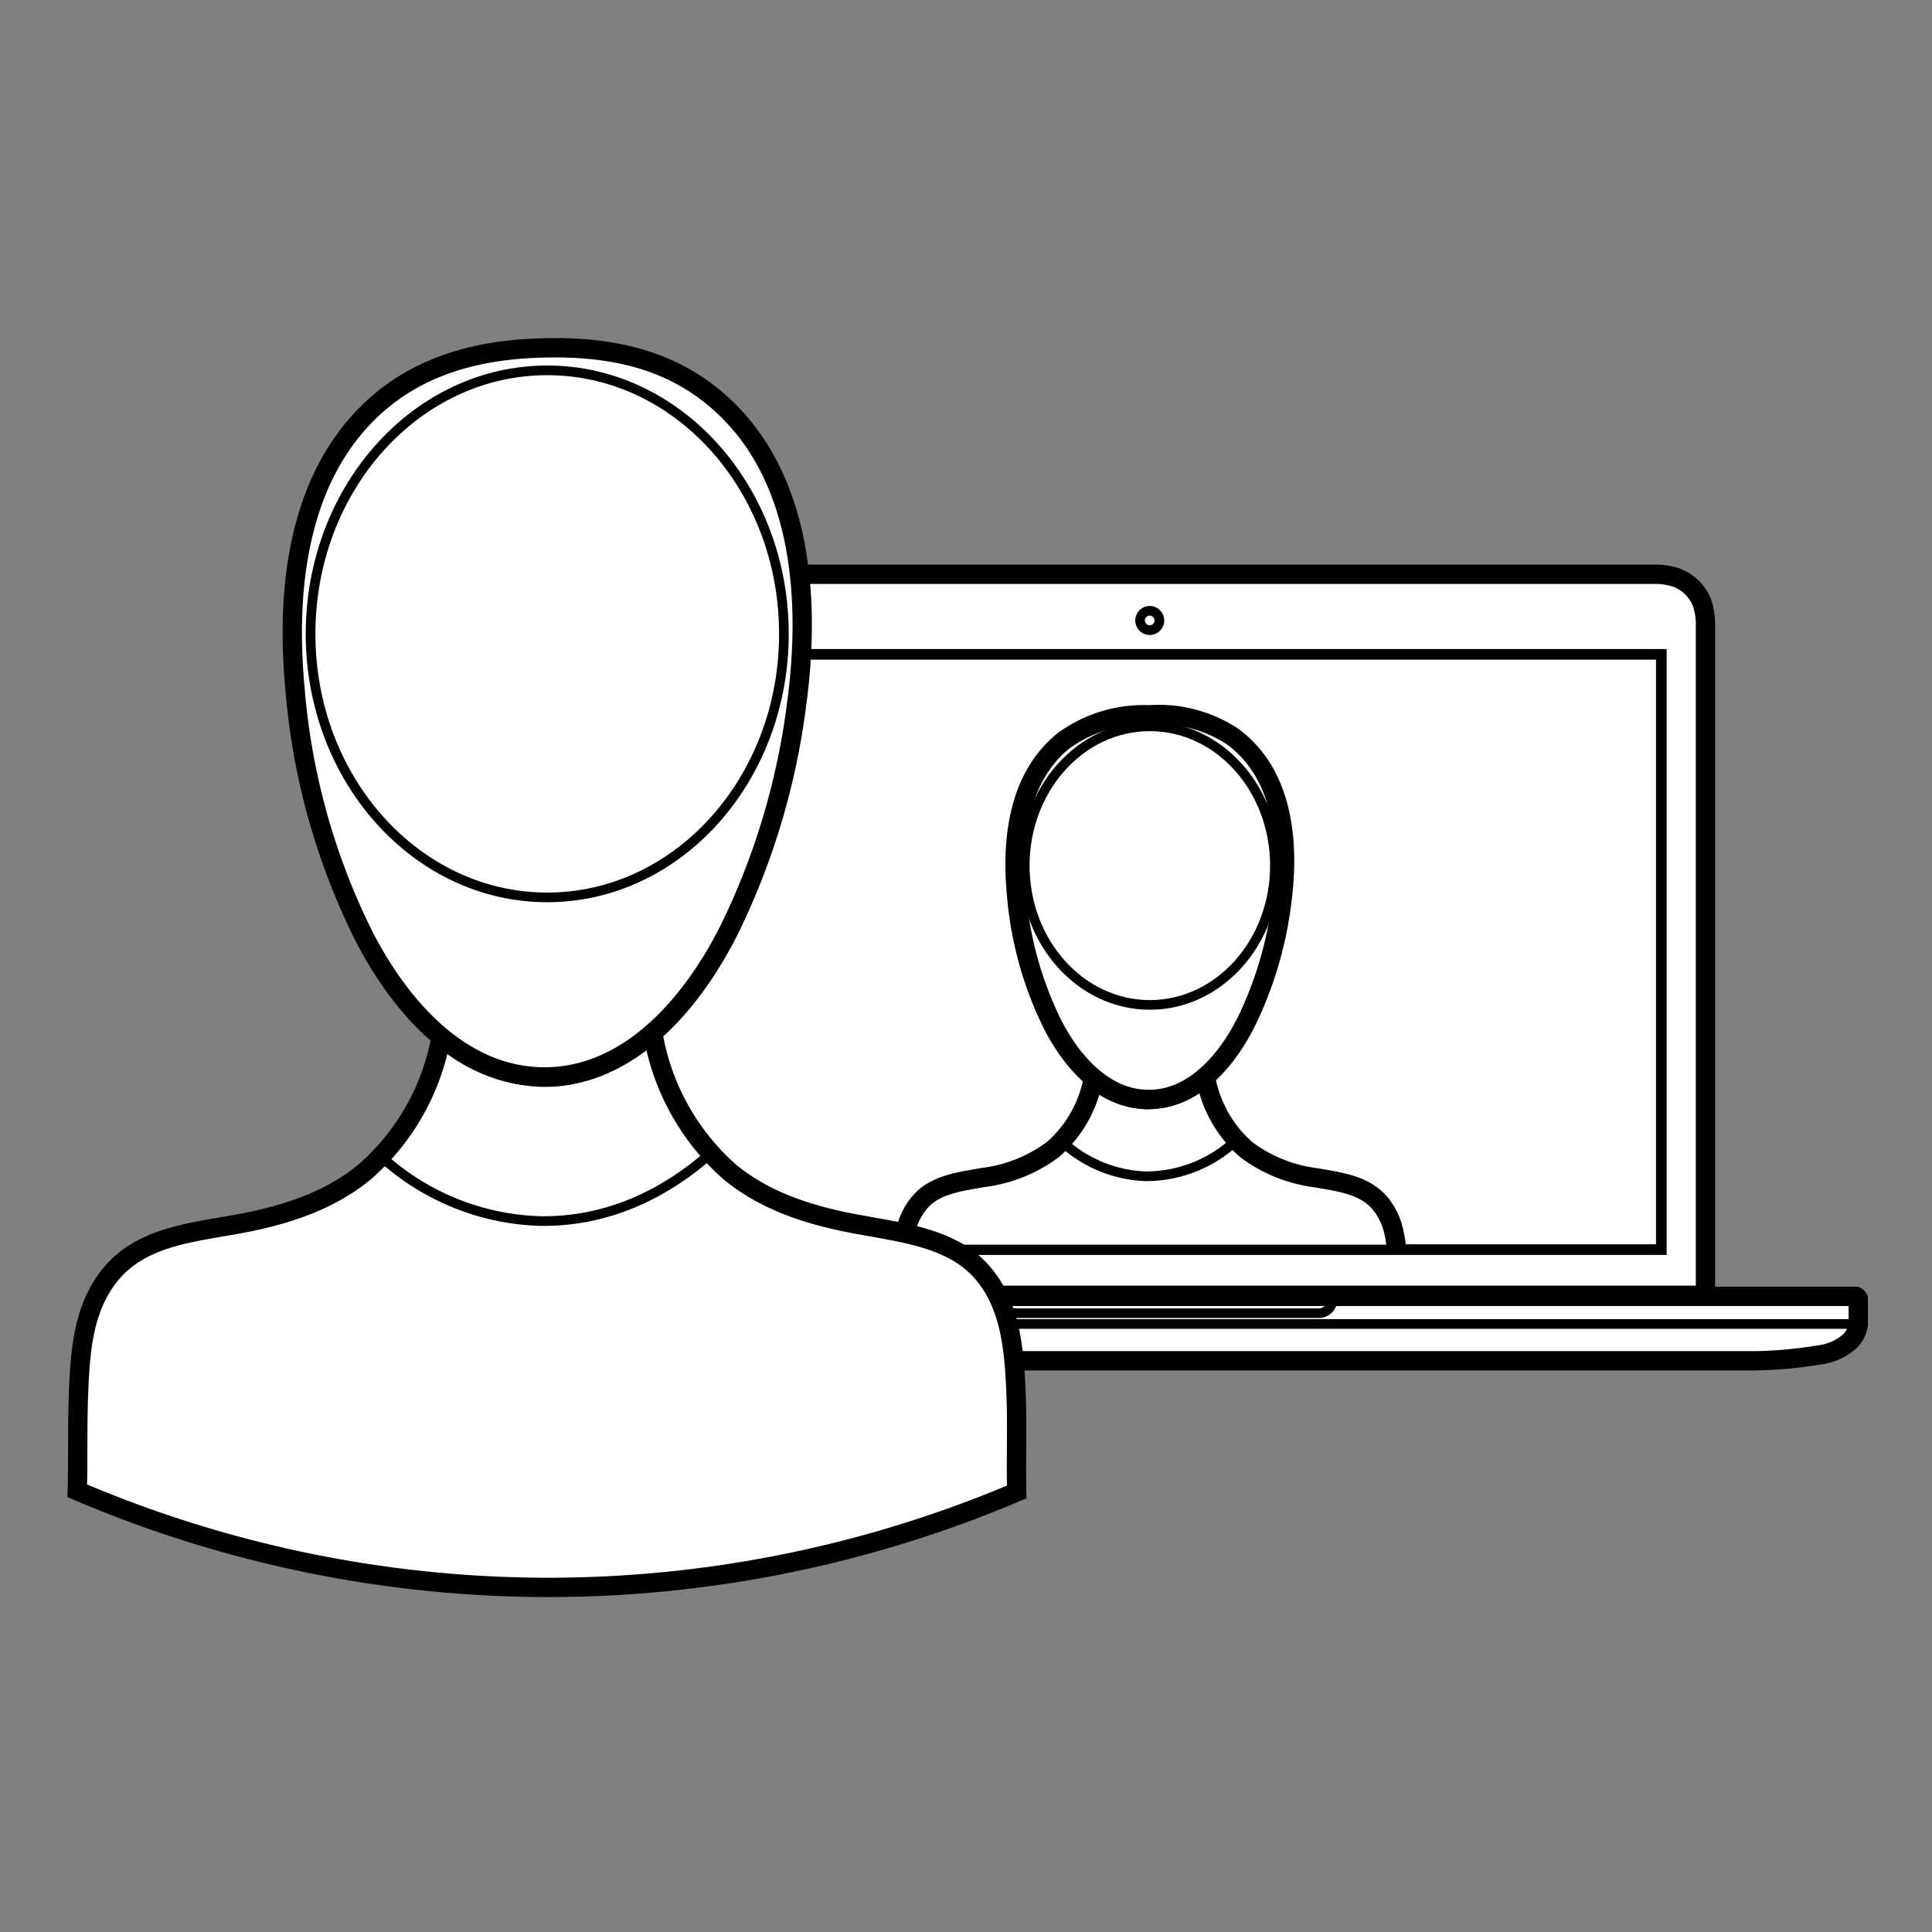
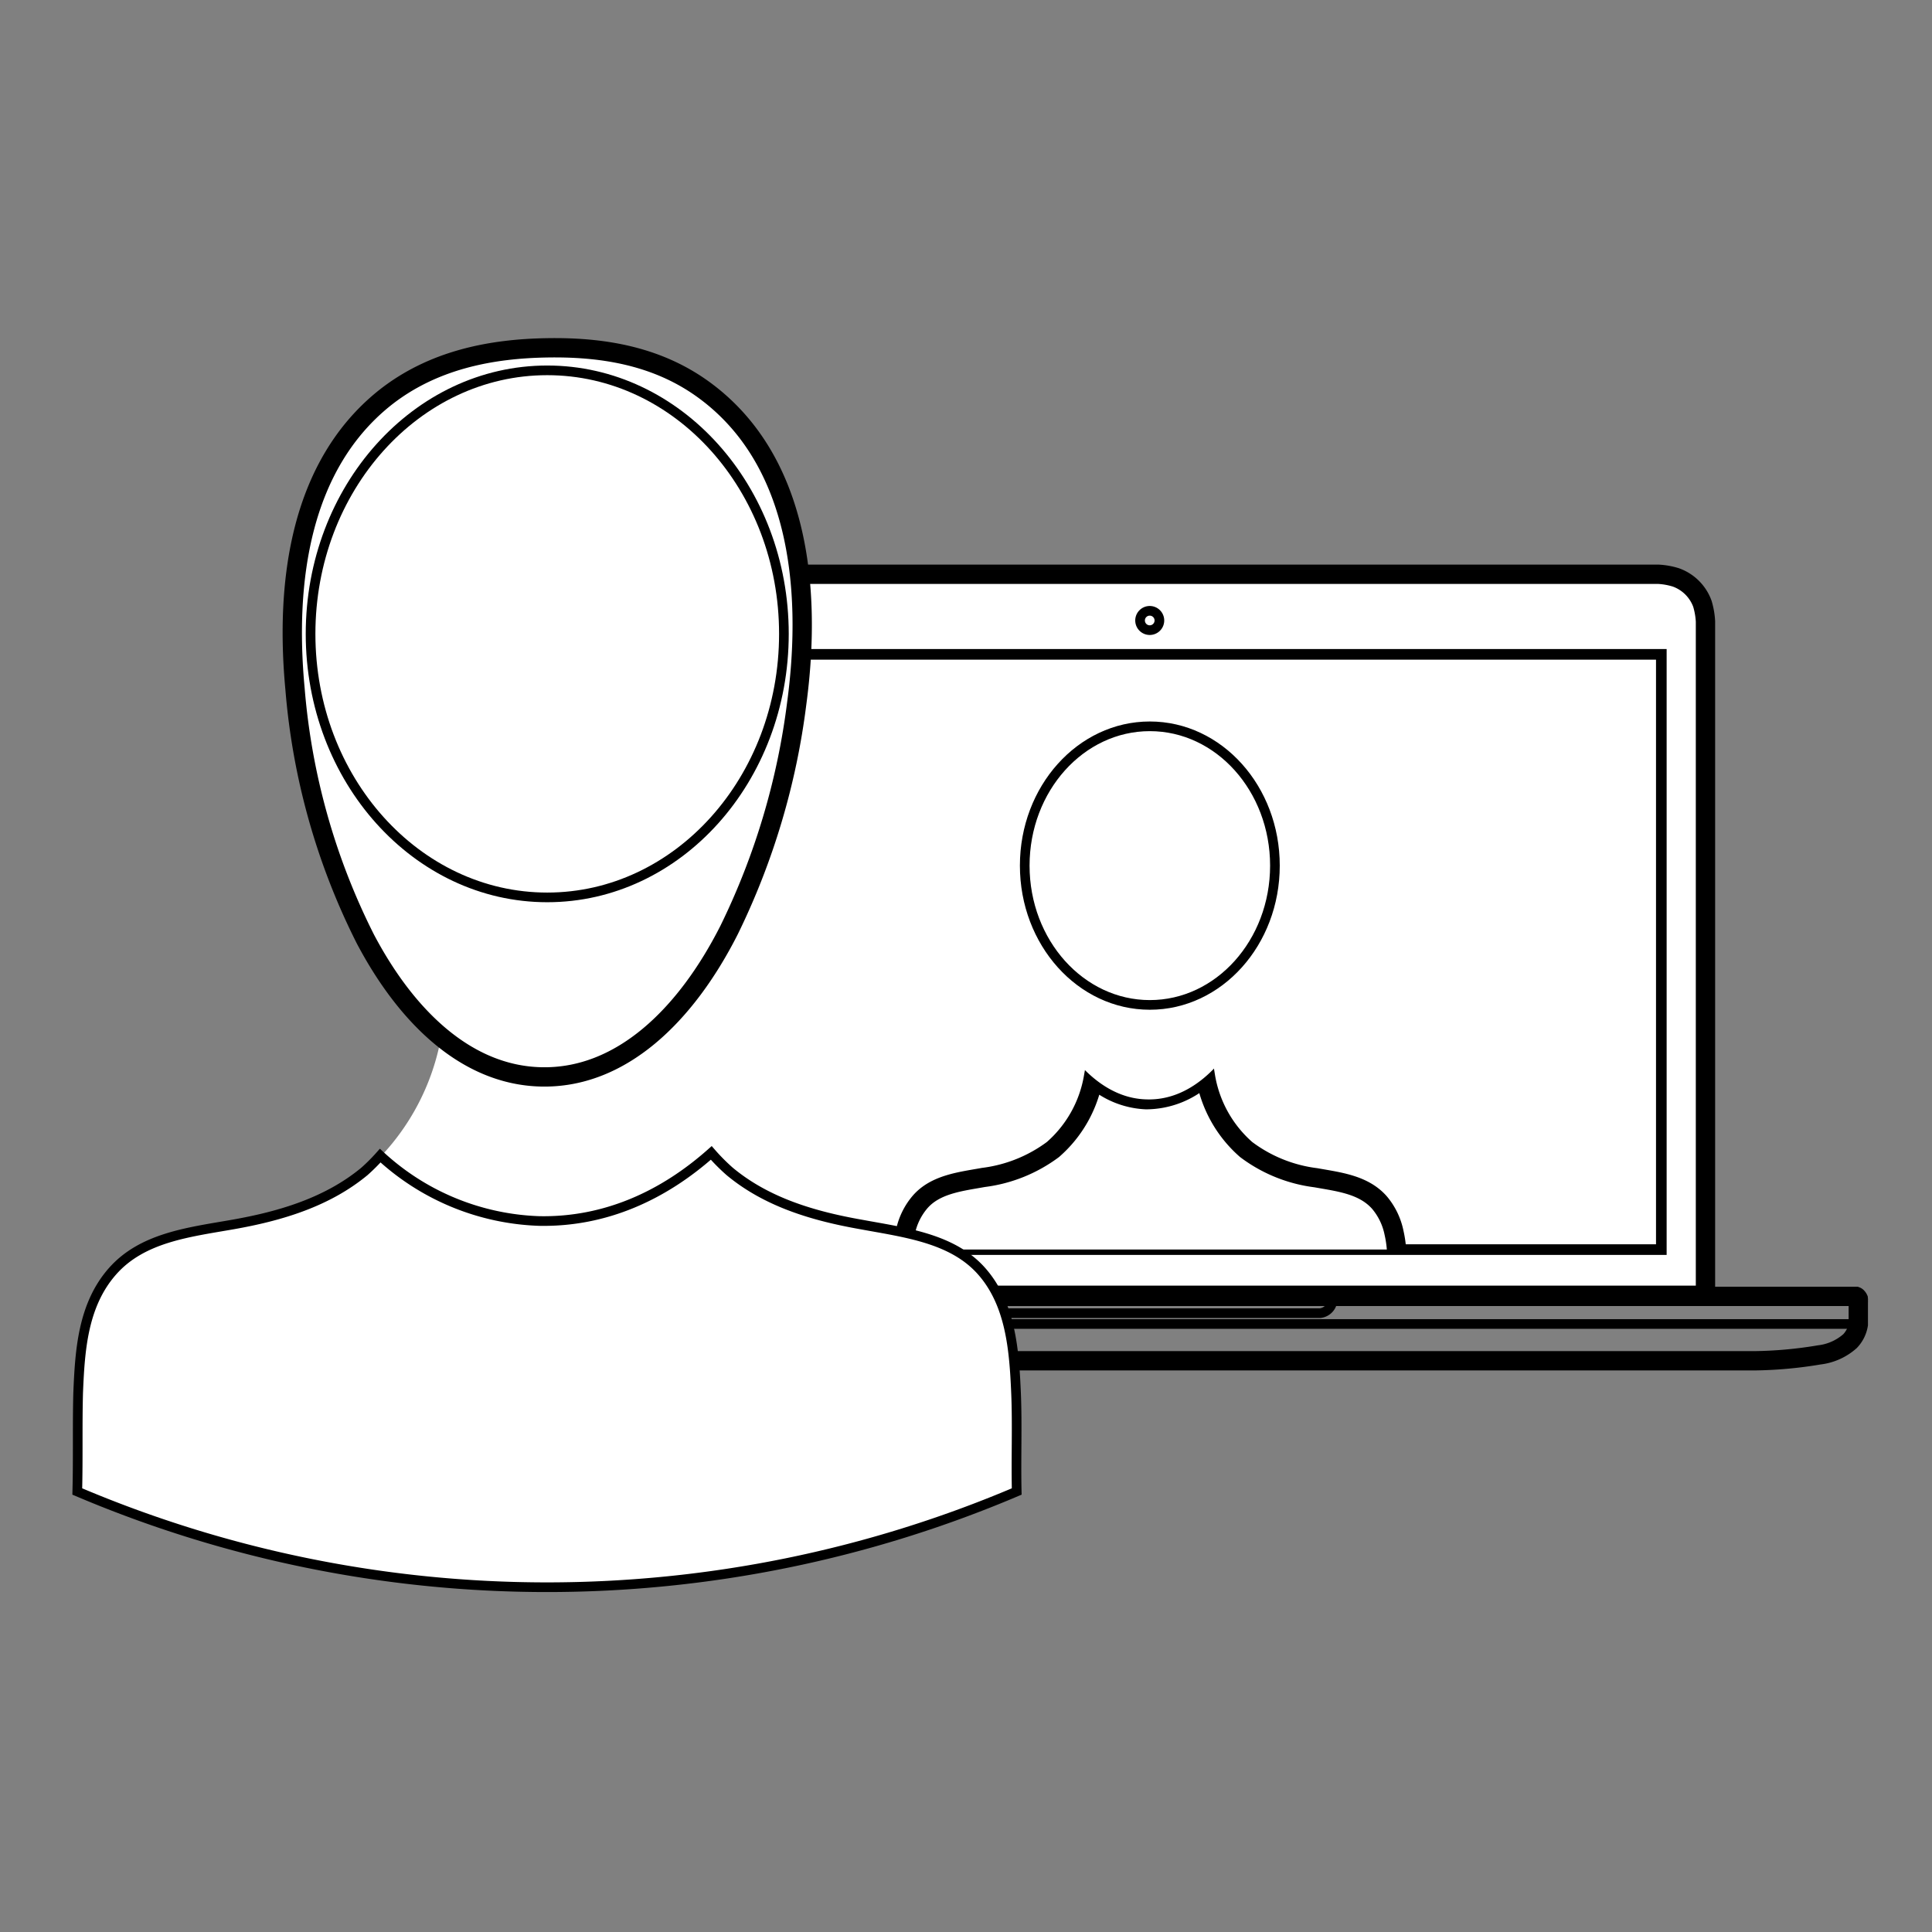
<svg xmlns="http://www.w3.org/2000/svg" id="icon_webinar_workshopsErwachsene" data-name="icon/webinar_workshopsErwachsene" width="200" height="200" viewBox="0 0 200 200">
  <rect x="0" y="0" width="200" height="200" fill="#808080" stroke="none" />
  <g id="webinar_workshopsErwachsene" transform="translate(8 36)">
-     <path id="Path" d="M.365,0H.245a.33.33,0,0,0-.13.11.4.4,0,0,0-.1.15.36.36,0,0,0,0,.15v2.5a1.41,1.41,0,0,0,0,.41,2.19,2.19,0,0,0,.85,1.3,6.46,6.46,0,0,0,2.31,1.06,33.19,33.19,0,0,0,7.61,1h125.06a43.31,43.31,0,0,0,6.73-.61,5.81,5.81,0,0,0,3.19-1.43,3.23,3.23,0,0,0,.85-1.71V.64a1.589,1.589,0,0,0,0-.22.659.659,0,0,0,0-.15.56.56,0,0,0-.1-.15.3.3,0,0,0-.14-.11H.375Z" transform="translate(37.755 98.188)" fill="#fff" />
    <path id="Path-2" data-name="Path" d="M.365,0H.245a.33.33,0,0,0-.13.11.4.4,0,0,0-.1.15.36.36,0,0,0,0,.15v2.5a1.41,1.41,0,0,0,0,.41,2.19,2.19,0,0,0,.85,1.3,6.46,6.46,0,0,0,2.31,1.06,33.19,33.19,0,0,0,7.61,1h125.06a43.31,43.31,0,0,0,6.73-.61,5.81,5.81,0,0,0,3.19-1.43,3.23,3.23,0,0,0,.85-1.71V.64a1.589,1.589,0,0,0,0-.22.659.659,0,0,0,0-.15.56.56,0,0,0-.1-.15.3.3,0,0,0-.14-.11H.375Z" transform="translate(37.755 98.188)" fill="none" stroke="#000" stroke-miterlimit="10" stroke-width="2" />
    <path id="Path-3" data-name="Path" d="M7.52,0H110.26a7.35,7.35,0,0,1,1.83.33,4.55,4.55,0,0,1,2.73,2.72,7.84,7.84,0,0,1,.32,1.83V74.64H0V4.92A7.35,7.35,0,0,1,.33,3.09,4.57,4.57,0,0,1,3.05.37,7.35,7.35,0,0,1,4.88.04h2.6Z" transform="translate(53.41 23.448)" fill="#fff" />
    <path id="Path-4" data-name="Path" d="M7.52,0H110.26a7.35,7.35,0,0,1,1.83.33,4.55,4.55,0,0,1,2.73,2.72,7.84,7.84,0,0,1,.32,1.83V74.64H0V4.92A7.84,7.84,0,0,1,.32,3.09,4.61,4.61,0,0,1,1.39,1.43,4.46,4.46,0,0,1,3.05.37,7.35,7.35,0,0,1,4.88.04h2.6Z" transform="translate(53.41 23.448)" fill="none" stroke="#000" stroke-miterlimit="10" stroke-width="2" />
    <rect id="Rectangle" width="105.93" height="61.62" transform="translate(58.05 31.738)" fill="none" stroke="#000" stroke-miterlimit="10" stroke-width="1.1" />
    <path id="Path-5" data-name="Path" d="M0,.5H146" transform="translate(38.02 100.558)" fill="none" stroke="#000" stroke-miterlimit="10" stroke-width="1" />
    <path id="Path-6" data-name="Path" d="M.1,0C.1.12,0,.2,0,.32a1.45,1.45,0,0,0,1.29,1.56h35.26a1.45,1.45,0,0,0,1.3-1.56c0-.13-.08-.2-.11-.32Z" transform="translate(92.095 98.058)" fill="none" stroke="#000" stroke-miterlimit="10" stroke-width="1" />
    <path id="Path-7" data-name="Path" d="M1.69.276a1,1,0,1,1-1.38,0A1,1,0,0,1,1.69.276Z" transform="translate(110.02 27.232)" fill="none" stroke="#000" stroke-miterlimit="10" stroke-width="1" />
    <path id="Path-8" data-name="Path" d="M34.22,0a13.62,13.62,0,0,1-9.34,3.68A13.45,13.45,0,0,1,16.29.15a11.63,11.63,0,0,1-.86.86,15.17,15.17,0,0,1-7.14,2.9c-2.38.42-4.92.7-6.53,2.52a6.91,6.91,0,0,0-1.5,3.1A10.93,10.93,0,0,0,0,11.26H50.71a12.6,12.6,0,0,0-.27-1.74,6.85,6.85,0,0,0-1.49-3.09c-1.62-1.82-4.15-2.1-6.54-2.52a15,15,0,0,1-7.14-2.85A12,12,0,0,1,34.22,0Z" transform="translate(85.71 82.088)" fill="#fff" />
-     <path id="Path-9" data-name="Path" d="M34.22,0a13.62,13.62,0,0,1-9.34,3.68A13.45,13.45,0,0,1,16.29.15a11.63,11.63,0,0,1-.86.86,15.17,15.17,0,0,1-7.14,2.9c-2.38.42-4.92.7-6.53,2.52a6.91,6.91,0,0,0-1.5,3.1A10.93,10.93,0,0,0,0,11.26H50.71a12.6,12.6,0,0,0-.27-1.74,6.85,6.85,0,0,0-1.49-3.09c-1.62-1.82-4.15-2.1-6.54-2.52a15,15,0,0,1-7.14-2.85A12,12,0,0,1,34.22,0Z" transform="translate(85.71 82.088)" fill="none" stroke="#000" stroke-miterlimit="10" stroke-width="1" />
    <path id="Path-10" data-name="Path" d="M51.12,17.99a11.68,11.68,0,0,0-.26-1.76,7,7,0,0,0-1.51-3.13c-1.64-1.86-4.18-2.14-6.59-2.57a15.1,15.1,0,0,1-7.21-2.92A12.84,12.84,0,0,1,31.33,0a9,9,0,0,1-6.14,2.45A8.77,8.77,0,0,1,19.73.22a12.79,12.79,0,0,1-4.18,7.39A15.2,15.2,0,0,1,8.36,10.5c-2.4.43-5,.71-6.59,2.57A6.91,6.91,0,0,0,.27,16.2,10.55,10.55,0,0,0,0,17.96" transform="translate(85.45 75.388)" fill="none" stroke="#000" stroke-miterlimit="10" stroke-width="2" />
    <path id="Path-11" data-name="Path" d="M22.47,2.254c5.17,3.74,6,10.7,5.13,17.18a39.22,39.22,0,0,1-3.68,12.41c-2.37,4.68-5.94,8.15-10.33,8-4-.1-7.34-3.27-9.6-7.55A37.15,37.15,0,0,1,.15,18.614c-.56-6,.32-12.22,4.87-15.89a14.09,14.09,0,0,1,8.9-2.69,13.87,13.87,0,0,1,8.55,2.22Z" transform="translate(97.08 37.964)" fill="#fff" />
-     <path id="Path-12" data-name="Path" d="M22.47,2.254c5.17,3.74,6,10.7,5.13,17.18a39.22,39.22,0,0,1-3.68,12.41c-2.37,4.68-5.94,8.15-10.33,8-4-.1-7.34-3.27-9.6-7.55A37.15,37.15,0,0,1,.15,18.614c-.56-6,.32-12.22,4.87-15.89a14.09,14.09,0,0,1,8.9-2.69,13.87,13.87,0,0,1,8.55,2.22Z" transform="translate(97.08 37.964)" fill="none" stroke="#000" stroke-miterlimit="10" stroke-width="2" />
    <ellipse id="Oval" cx="12.95" cy="14.42" rx="12.95" ry="14.42" transform="translate(98.08 39.188)" fill="none" stroke="#000" stroke-miterlimit="10" stroke-width="1" />
    <path id="Path-13" data-name="Path" d="M59.57,0C56.19,2.94,52.3,4.74,48,4.63A16.74,16.74,0,0,1,37.67.43a24.22,24.22,0,0,1-7.91,14c-3.87,3.2-8.73,4.63-13.6,5.49-4.56.8-9.38,1.34-12.47,4.84S.3,32.97.13,37.37C0,40.66.09,44.12,0,47.45a124.31,124.31,0,0,0,48.63,10,124.23,124.23,0,0,0,48.62-9.88c-.08-3.37.07-6.84-.07-10.19-.18-4.4-.53-9.19-3.56-12.61s-7.92-4-12.47-4.84c-4.88-.86-9.73-2.29-13.61-5.49A24.59,24.59,0,0,1,59.57,0Z" transform="translate(0 70.878)" fill="#fff" />
-     <path id="Path-14" data-name="Path" d="M59.57,0C56.19,2.94,52.3,4.74,48,4.63A16.74,16.74,0,0,1,37.67.43a24.22,24.22,0,0,1-7.91,14c-3.87,3.2-8.73,4.63-13.6,5.49-4.56.8-9.38,1.34-12.47,4.84S.3,32.97.13,37.37C0,40.66.09,44.12,0,47.45a124.31,124.31,0,0,0,48.63,10,124.23,124.23,0,0,0,48.62-9.88c-.08-3.37.07-6.84-.07-10.19-.18-4.4-.53-9.19-3.56-12.61s-7.92-4-12.47-4.84c-4.88-.86-9.73-2.29-13.61-5.49A24.59,24.59,0,0,1,59.57,0Z" transform="translate(0 70.878)" fill="none" stroke="#000" stroke-miterlimit="10" stroke-width="2" />
    <path id="Path-15" data-name="Path" d="M42.492,4.288c9.79,7.06,11.35,20.24,9.71,32.49a74.28,74.28,0,0,1-7,23.49c-4.48,8.85-11.21,15.41-19.48,15.21-7.66-.18-13.89-6.18-18.16-14.29a69.84,69.84,0,0,1-7.28-25.88c-1.06-11.3.62-23.13,9.23-30.06,5-4,11-5.14,16.8-5.24C31.772-.092,37.542.718,42.492,4.288Z" transform="translate(22.278)" fill="#fff" />
    <path id="Path-16" data-name="Path" d="M42.513,4.288c9.79,7.06,11.35,20.24,9.71,32.5a74.3,74.3,0,0,1-7,23.48c-4.48,8.85-11.21,15.41-19.48,15.21-7.68-.18-13.91-6.18-18.18-14.28a69.94,69.94,0,0,1-7.28-25.89c-1.06-11.3.62-23.13,9.22-30.06,5-4,11.06-5.14,16.81-5.24C31.793-.092,37.563.718,42.513,4.288Z" transform="translate(22.257 0)" fill="none" stroke="#000" stroke-miterlimit="10" stroke-width="2" />
    <ellipse id="Oval-2" data-name="Oval" cx="24.5" cy="27.28" rx="24.5" ry="27.28" transform="translate(24.15 2.338)" fill="none" stroke="#000" stroke-miterlimit="10" stroke-width="1" />
    <path id="Path-17" data-name="Path" d="M65.63,0C60.69,4.39,54.68,7.18,47.82,7.05A25.5,25.5,0,0,1,31.36.28a19.52,19.52,0,0,1-1.64,1.64c-3.87,3.2-8.73,4.63-13.6,5.49-4.56.8-9.38,1.34-12.47,4.84S.27,20.46.09,24.86C0,28.22.09,31.65,0,35.05a124.25,124.25,0,0,0,97.25,0c-.08-3.37.07-6.84-.07-10.19-.19-4.4-.54-9.19-3.56-12.61s-7.92-4-12.47-4.84c-4.88-.86-9.74-2.27-13.61-5.49A20.47,20.47,0,0,1,65.63,0Z" transform="translate(0 83.348)" fill="none" stroke="#000" stroke-miterlimit="10" stroke-width="1" />
  </g>
</svg>